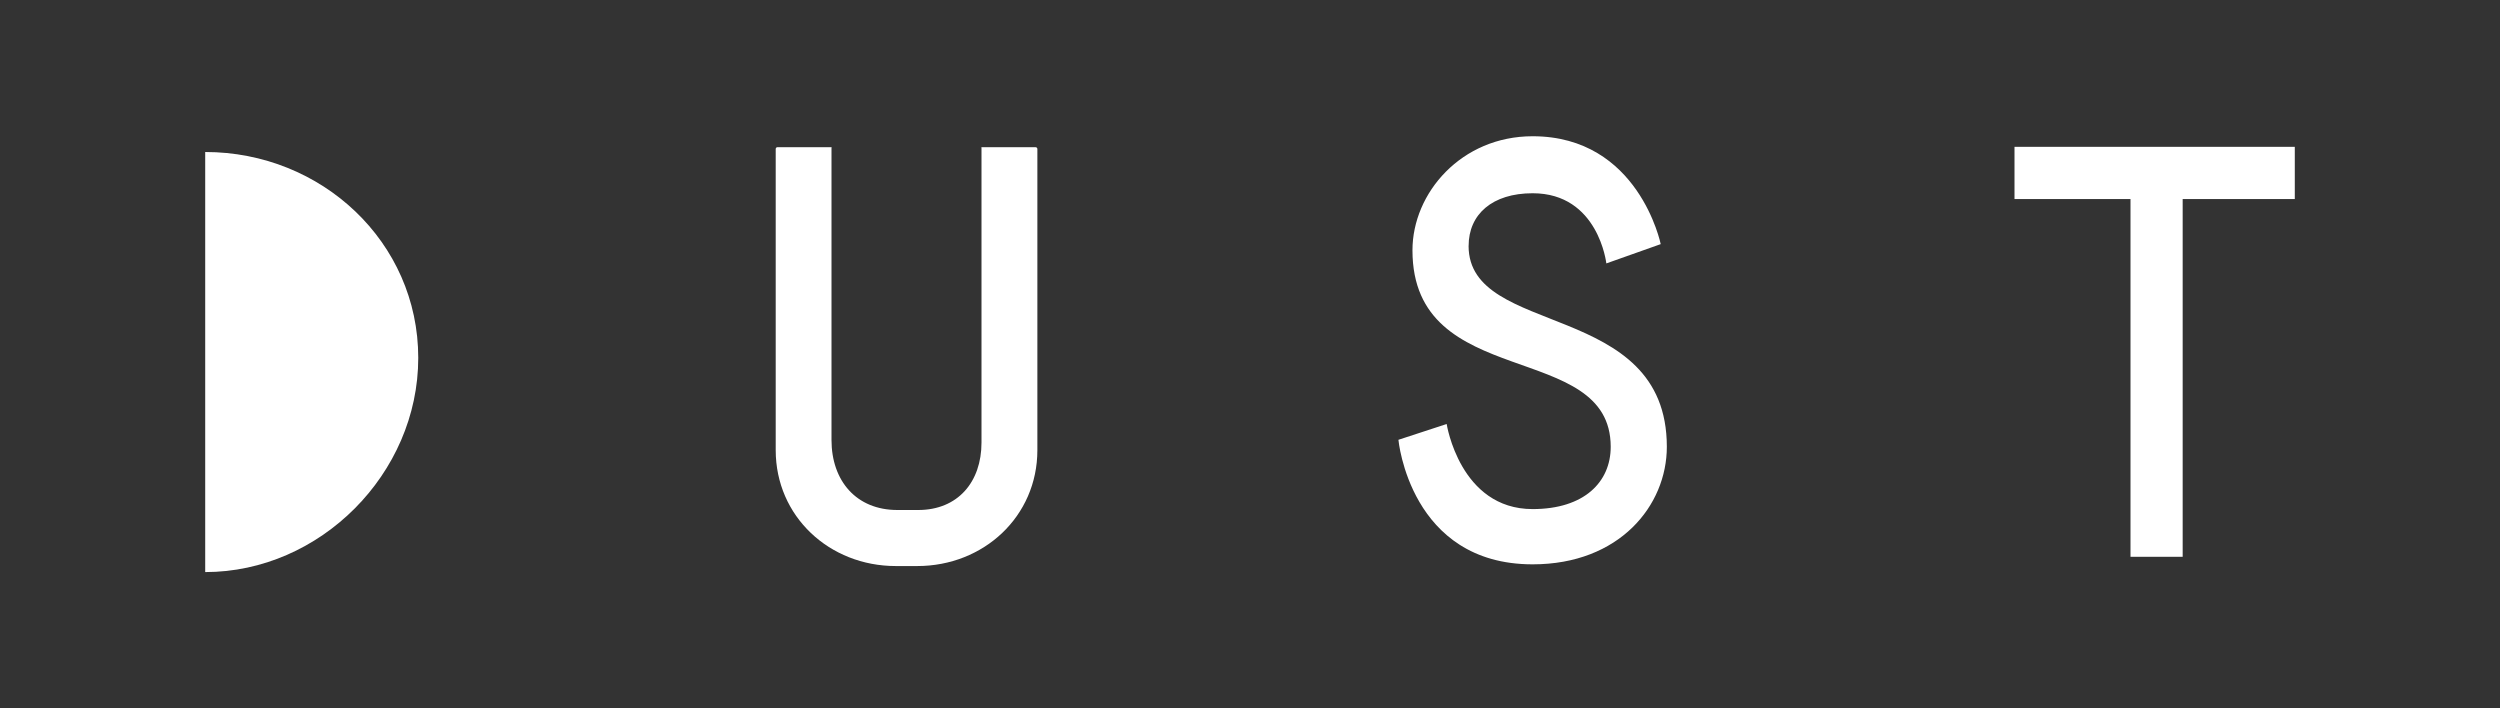
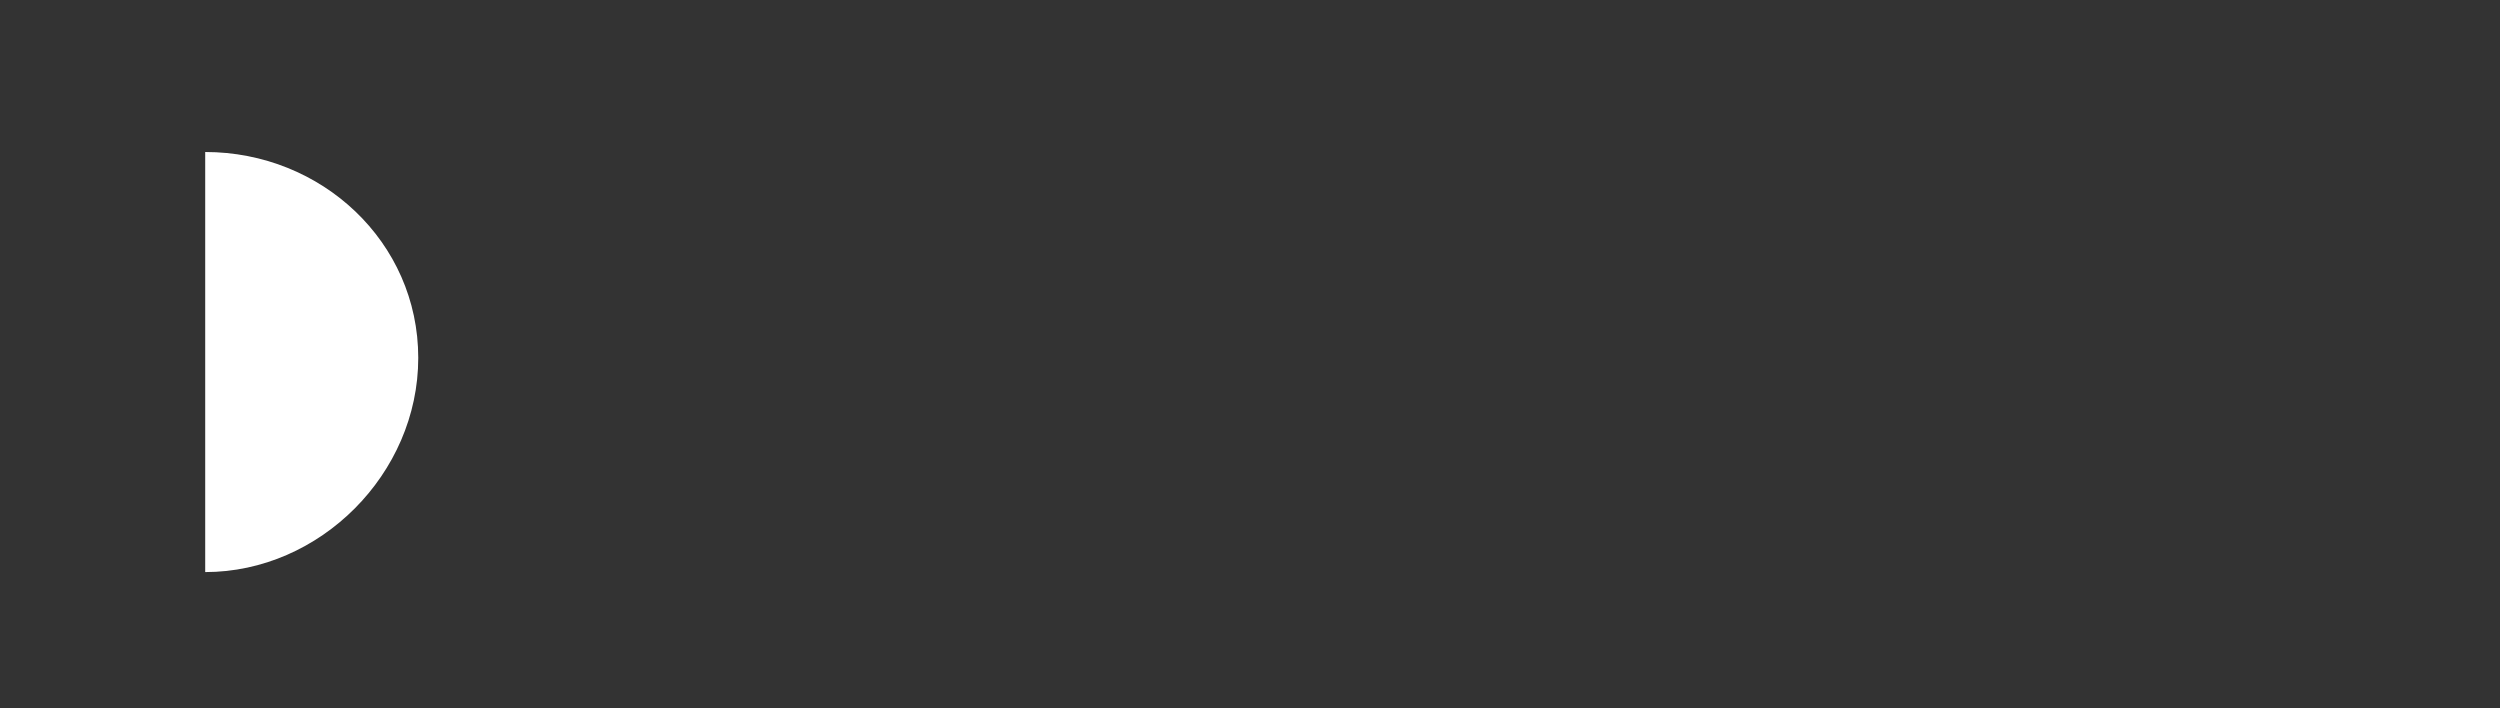
<svg xmlns="http://www.w3.org/2000/svg" id="Capa_2" data-name="Capa 2" viewBox="0 0 600 170">
  <rect x="0" y="0" width="600" height="170" fill="#333333" stroke="none" />
  <defs>
    <style> .cls-1 { fill: #fff; } </style>
  </defs>
  <path class="cls-1" d="m49.25,36.48v100.82c27.52,0,51.13-23.57,51.13-51.41s-23.22-49.41-51.13-49.41Z" />
-   <path class="cls-1" d="m248.52,35.32h-12.98c.01.18.02.32.02.35v70.54c0,9.49-5.7,16.19-15.19,16.19h-5c-9.84,0-15.81-6.97-15.81-16.81V35.67s0-.17.02-.35h-12.98c-.24,0-.43.19-.43.43v72.28c0,15.92,12.9,27.82,28.82,27.82h5.16c15.92,0,28.82-11.9,28.82-27.82V35.76c0-.24-.19-.43-.43-.43Z" />
-   <path class="cls-1" d="m352.47,59.01c0-7.58,5.68-12.63,15.37-12.63,15.79,0,17.68,16.84,17.68,16.84l13.05-4.63s-5.26-25.89-30.74-25.89c-17.1,0-28.84,13.6-28.84,27.37,0,34.11,47.58,21.26,47.58,47.16,0,8.42-6.32,14.95-18.74,14.95-17.47,0-20.63-20.42-20.63-20.42l-11.58,3.79s2.74,29.89,32.21,29.89c20.84,0,32.21-14.11,32.21-28.21,0-35.37-47.58-26.11-47.58-48.21Z" />
-   <polygon class="cls-1" points="483.48 35.24 483.48 47.77 511.32 47.77 511.32 133.63 523.84 133.63 523.84 47.77 550.75 47.77 550.75 35.24 483.48 35.24" />
</svg>